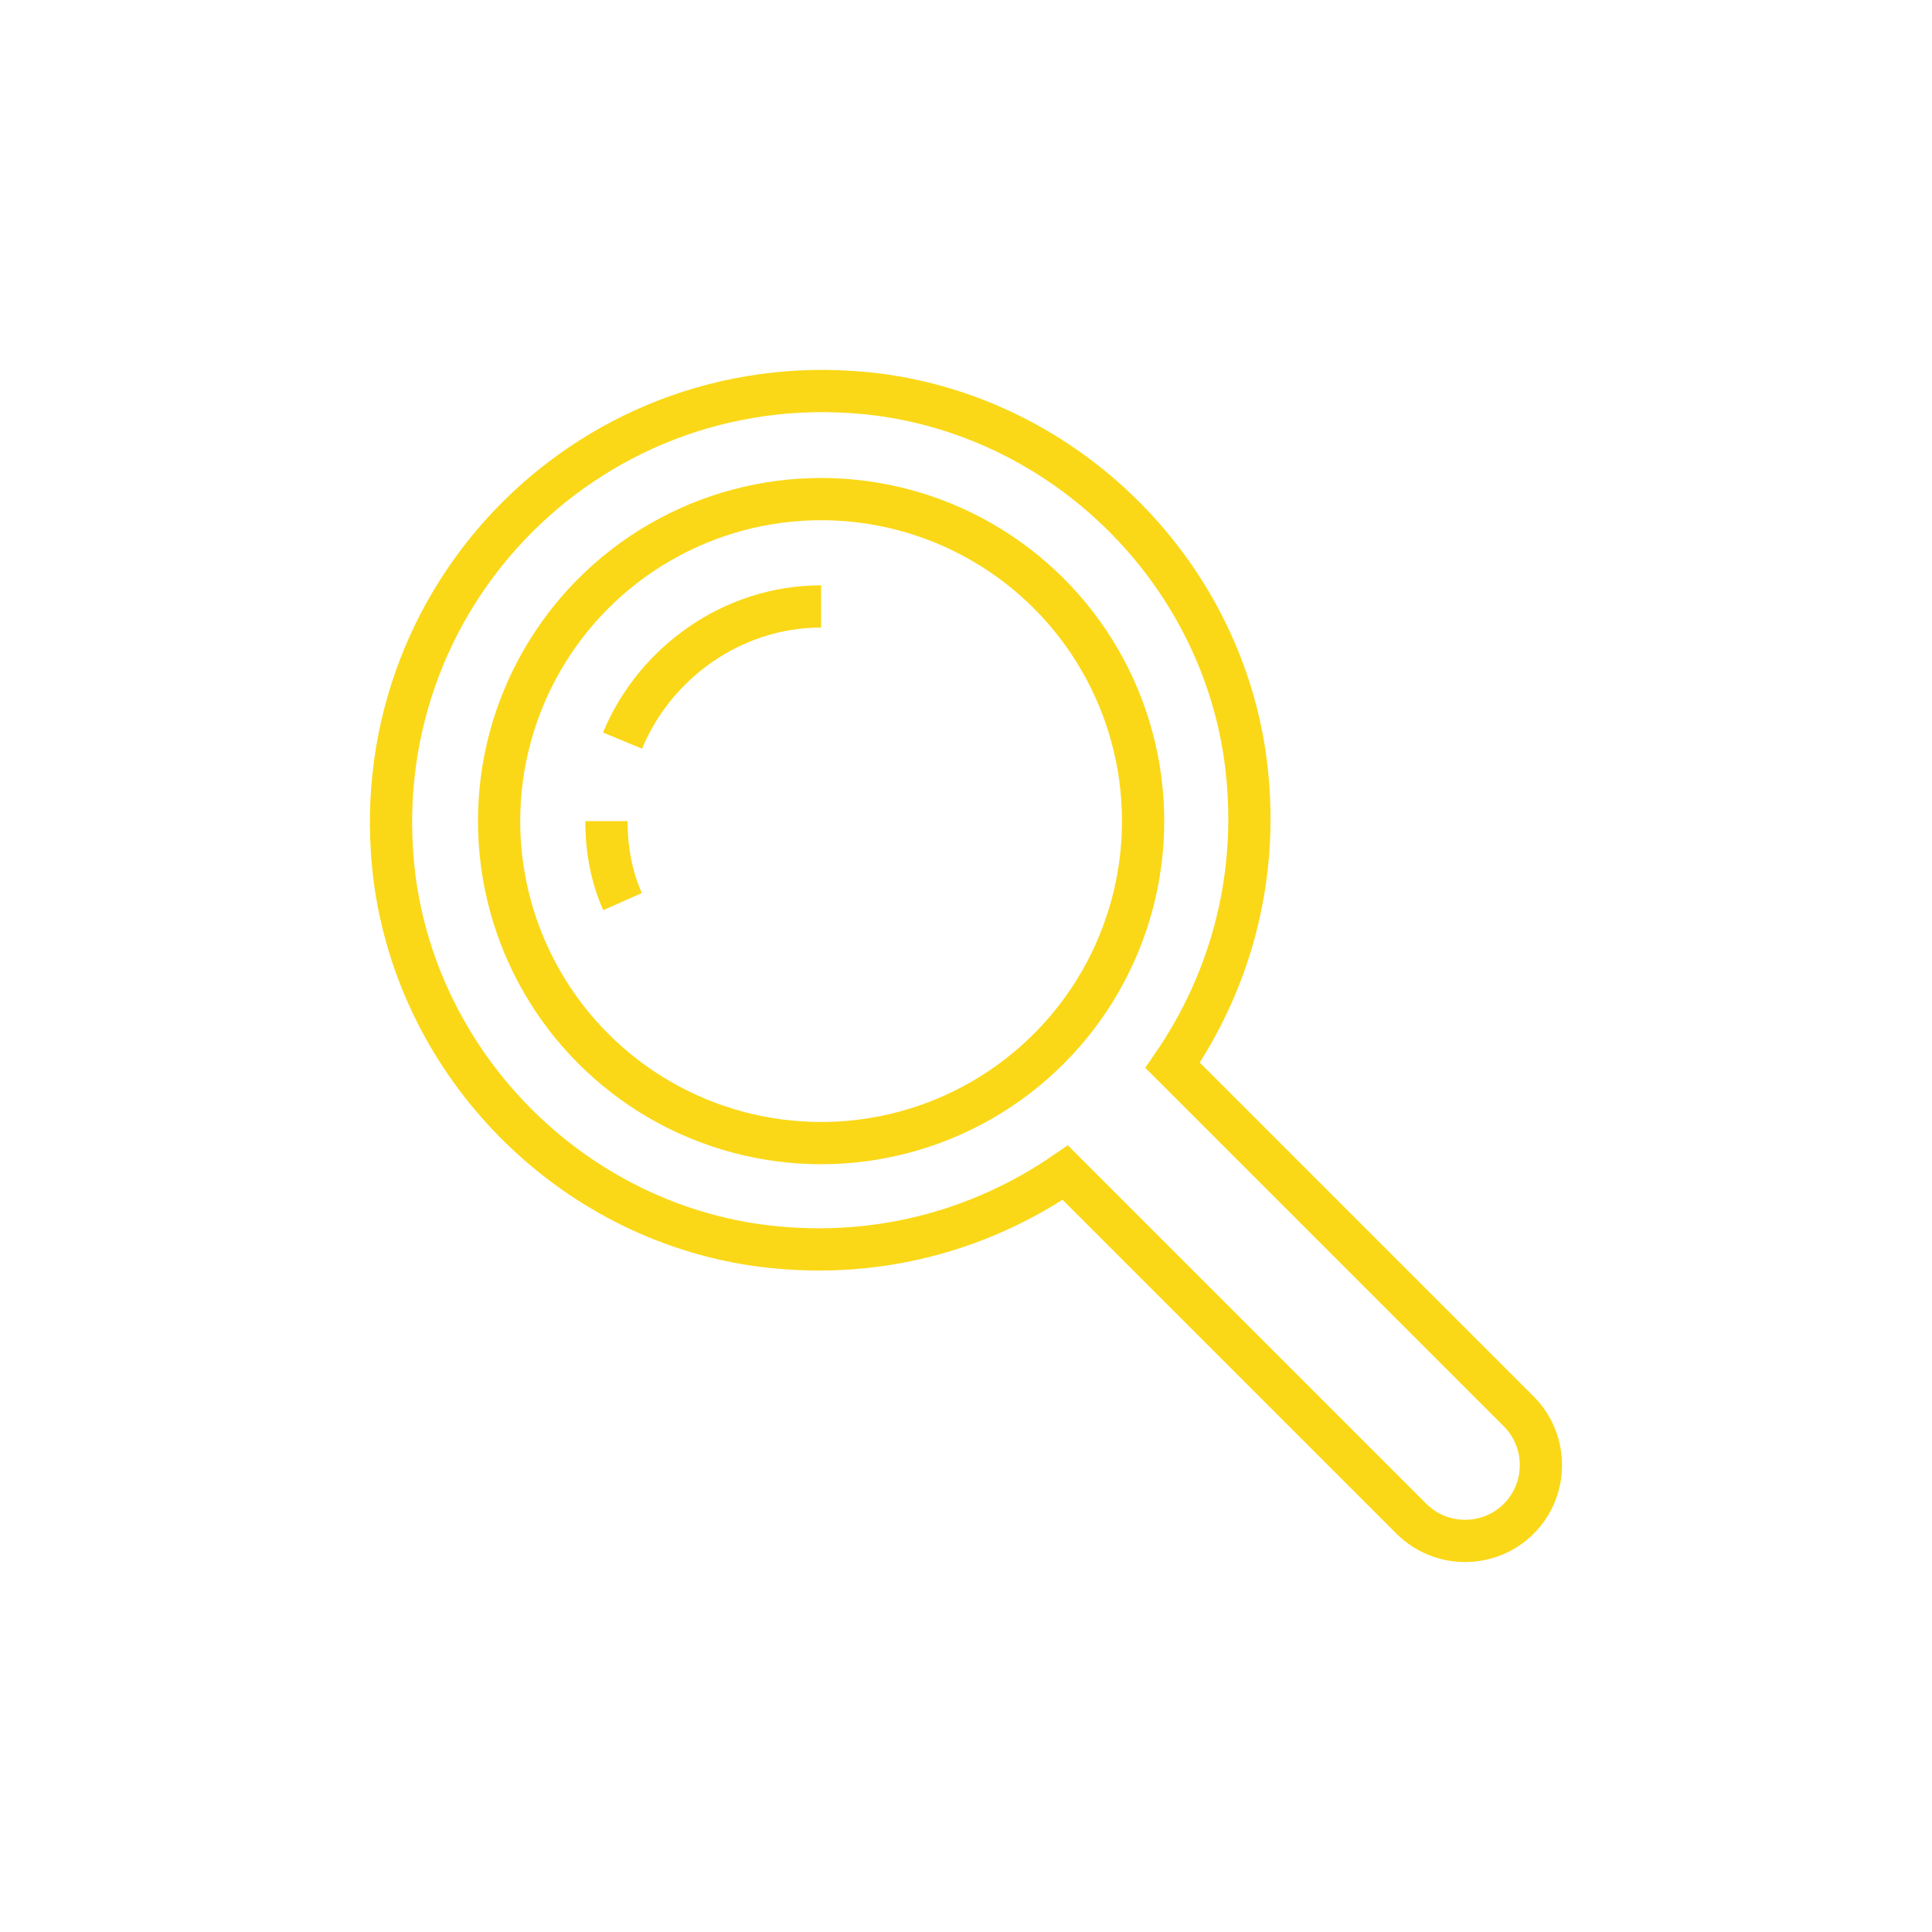
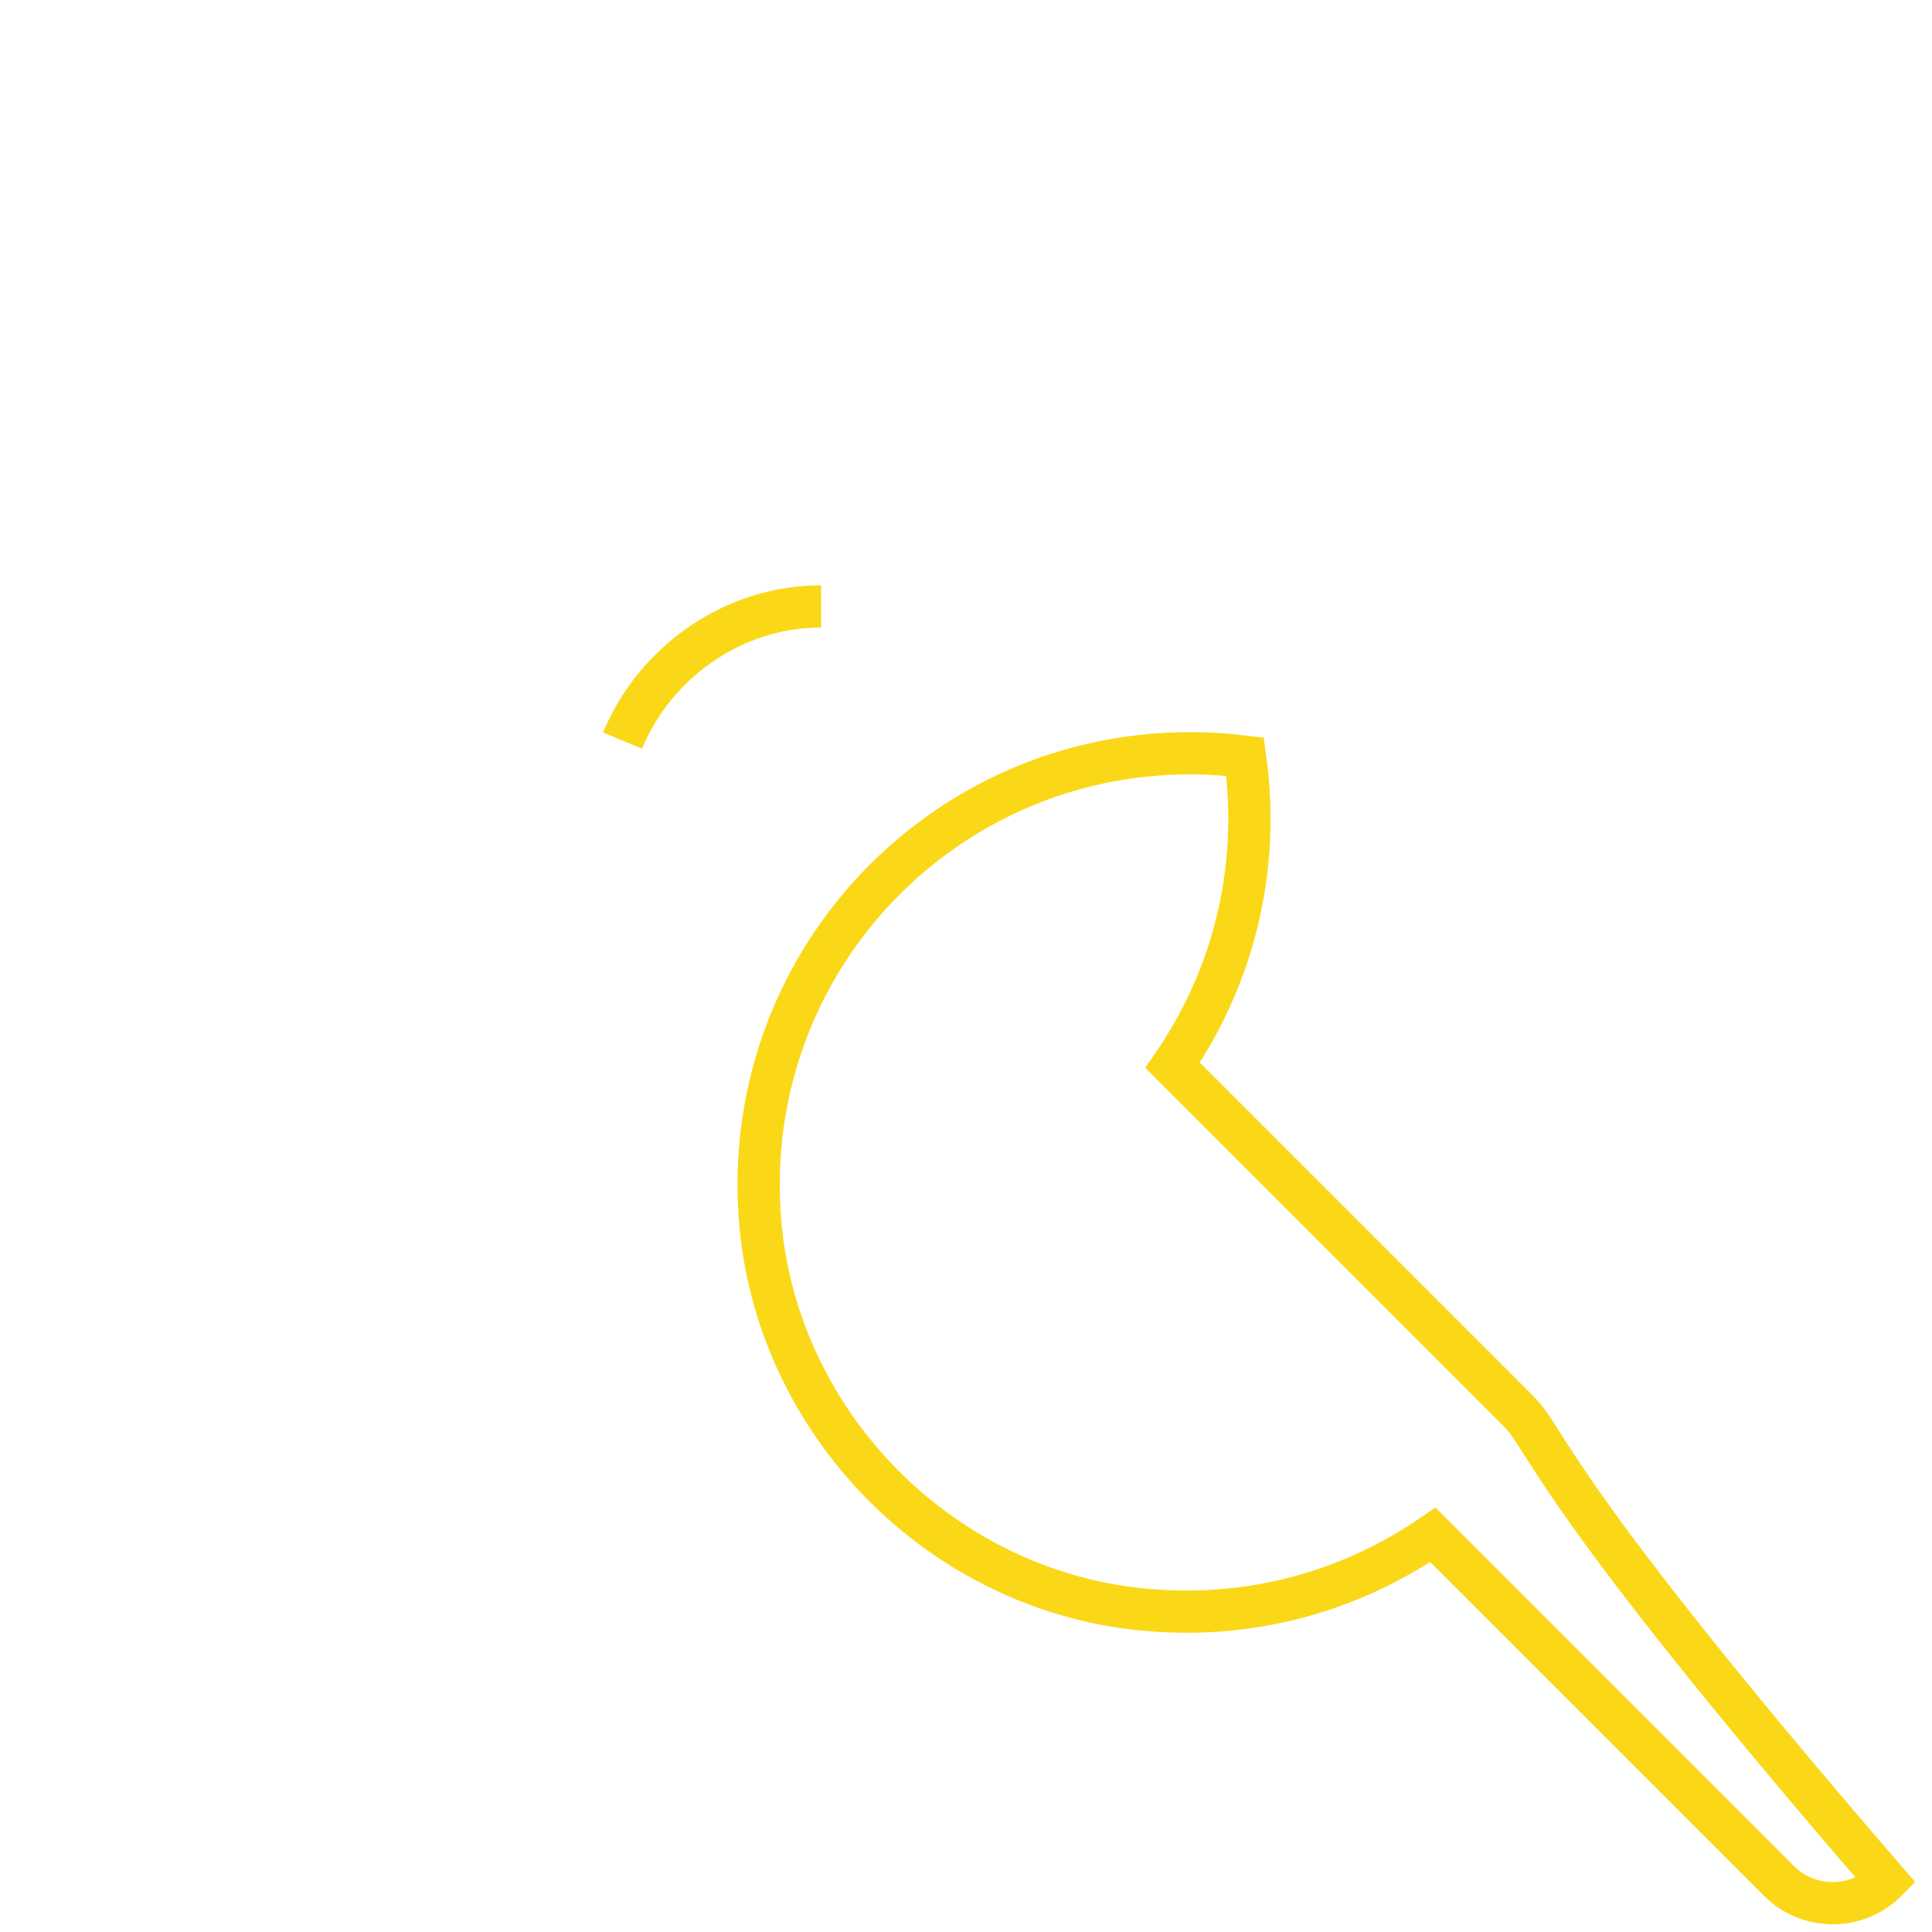
<svg xmlns="http://www.w3.org/2000/svg" version="1.1" id="icons" x="0px" y="0px" viewBox="0 0 72 72" style="enable-background:new 0 0 72 72;" xml:space="preserve">
  <style type="text/css">
	.st0{fill:none;stroke:#FAD817;stroke-width:1.574;stroke-miterlimit:10;}
</style>
  <g>
-     <circle class="st0" cx="30.6" cy="30.6" r="12" />
-     <path class="st0" d="M23.2,33.6c-0.4-0.9-0.6-1.9-0.6-3" />
    <path class="st0" d="M23.2,27.6c1.2-2.9,4.1-5,7.4-5" />
-     <path class="st0" d="M56.6,52.6L43.7,39.7c2.2-3.2,3.3-7.2,2.7-11.5c-1-7-6.7-12.6-13.7-13.5c-10.5-1.3-19.3,7.5-18,18   c0.9,7,6.5,12.7,13.5,13.7c4.3,0.6,8.3-0.5,11.5-2.7l12.9,12.9c1.1,1.1,2.9,1.1,4,0l0,0C57.7,55.5,57.7,53.7,56.6,52.6z" />
+     <path class="st0" d="M56.6,52.6L43.7,39.7c2.2-3.2,3.3-7.2,2.7-11.5c-10.5-1.3-19.3,7.5-18,18   c0.9,7,6.5,12.7,13.5,13.7c4.3,0.6,8.3-0.5,11.5-2.7l12.9,12.9c1.1,1.1,2.9,1.1,4,0l0,0C57.7,55.5,57.7,53.7,56.6,52.6z" />
  </g>
</svg>